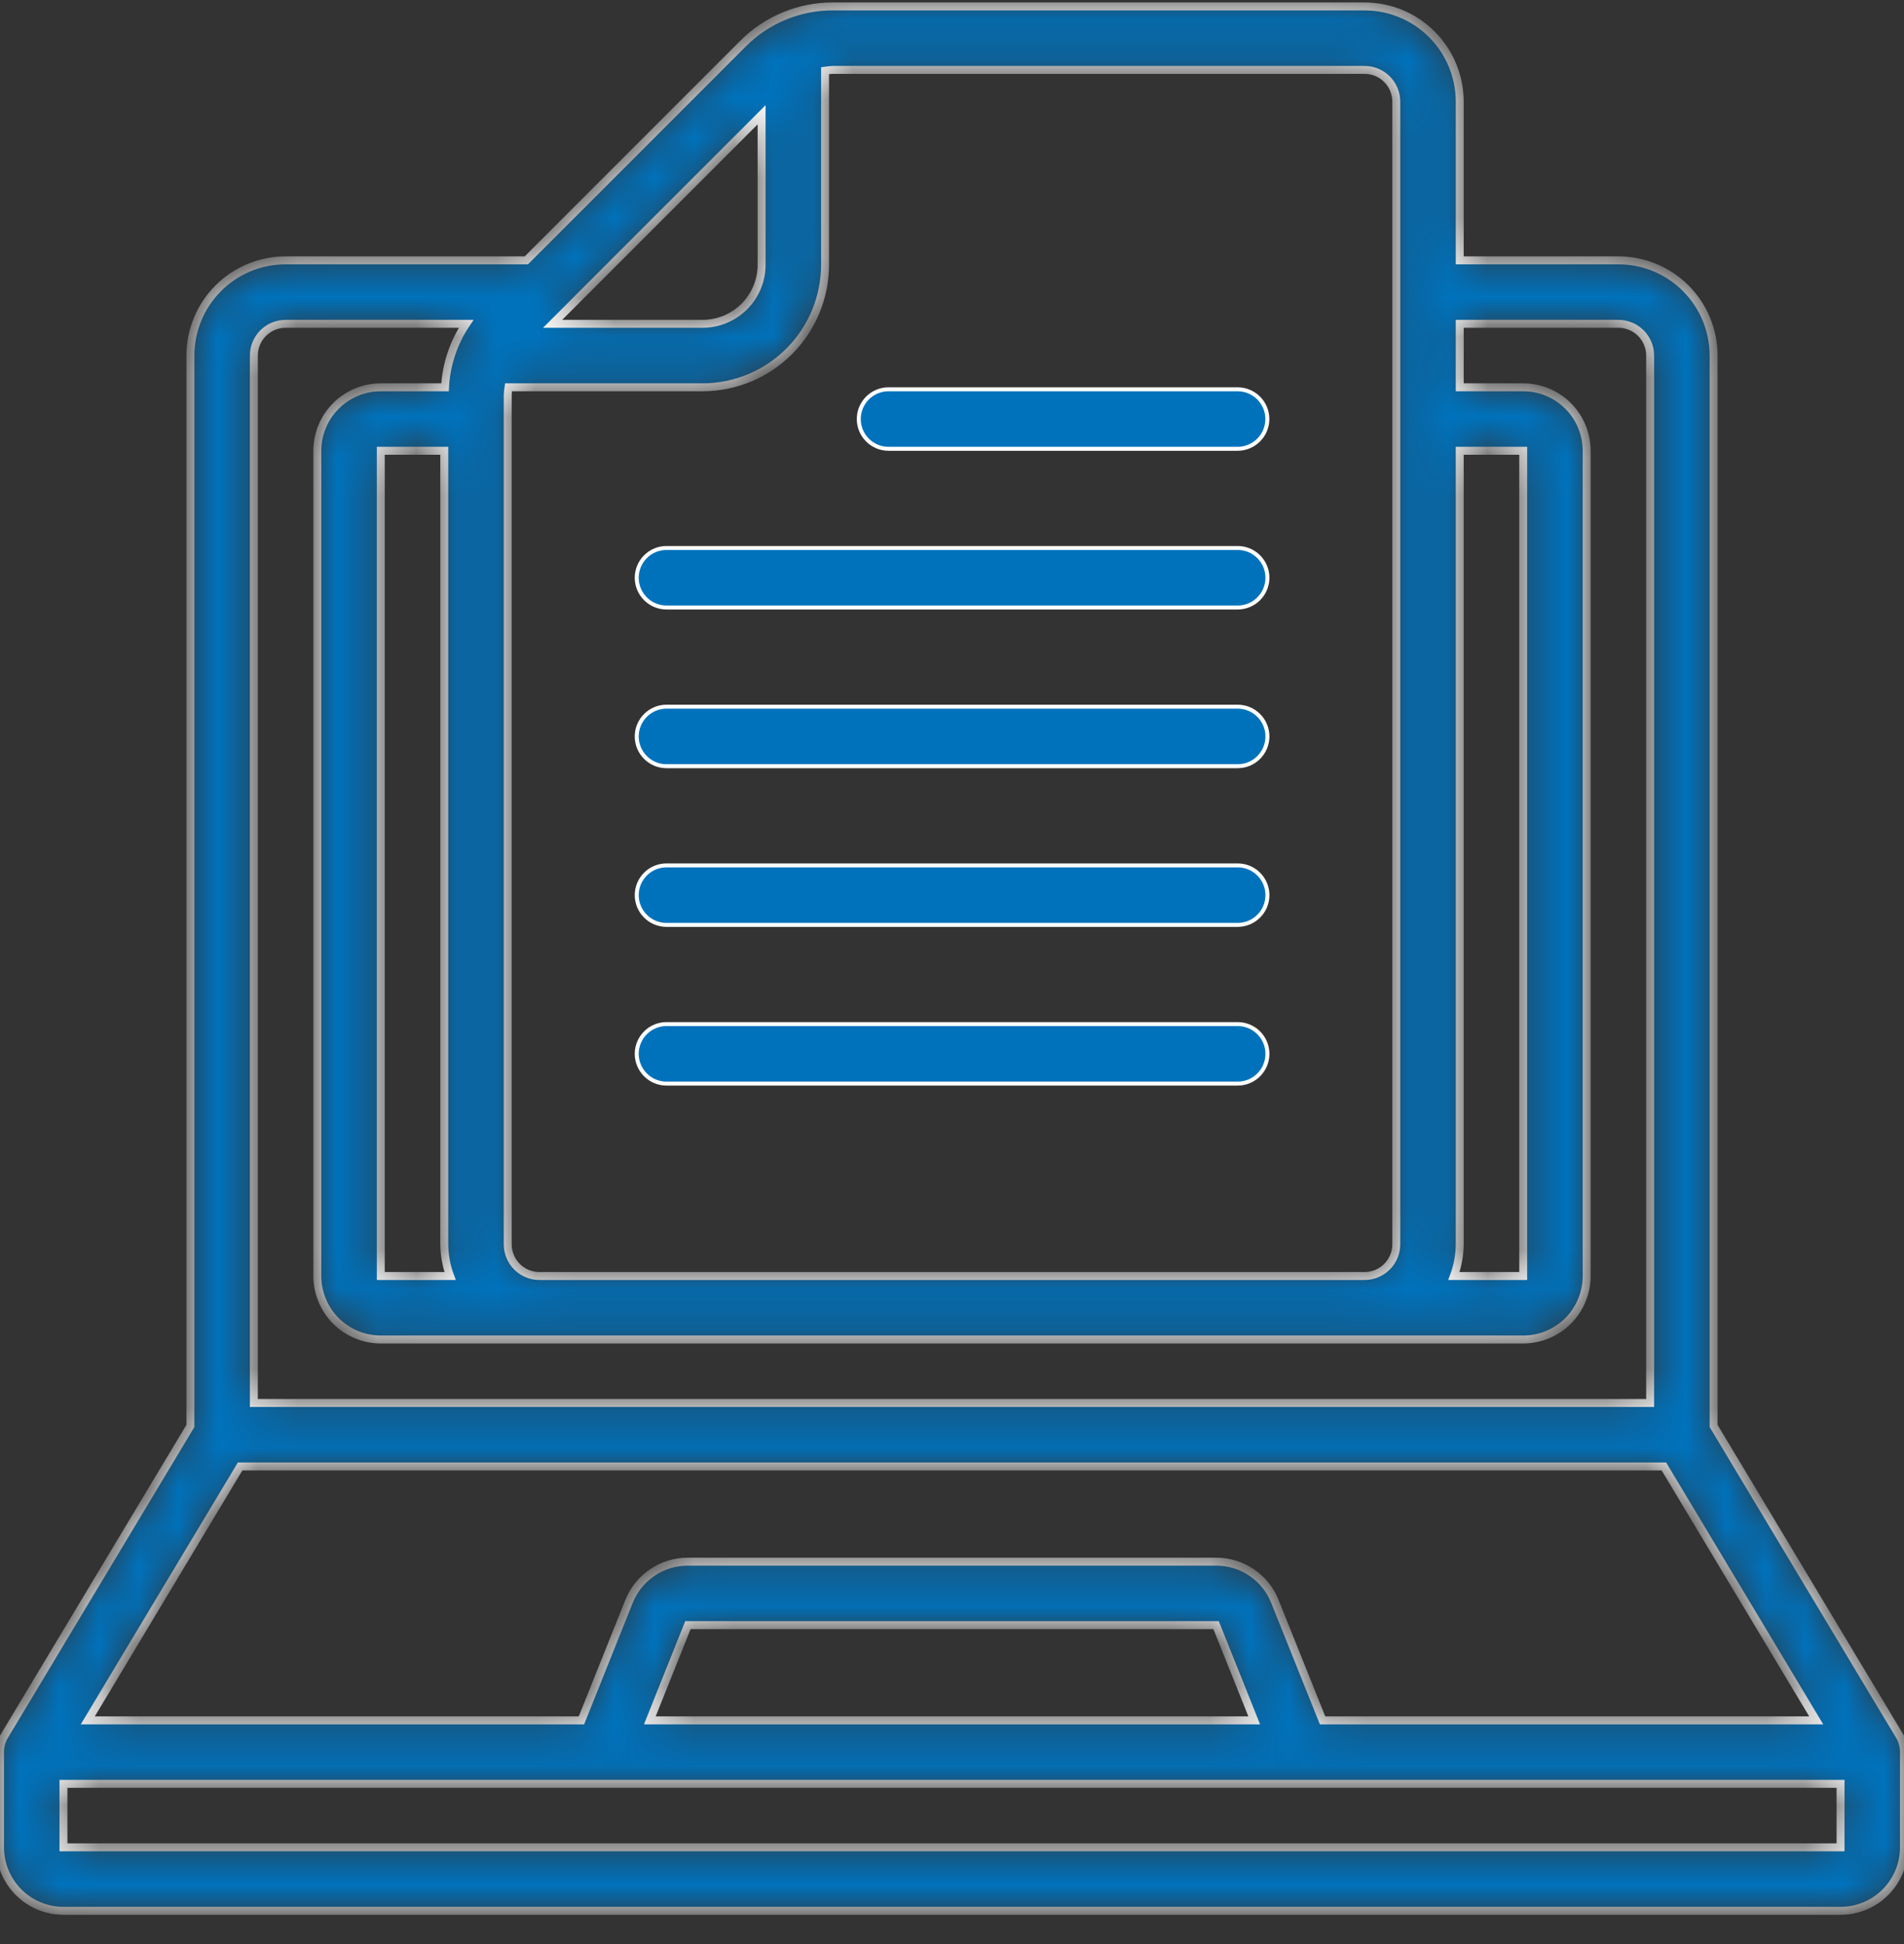
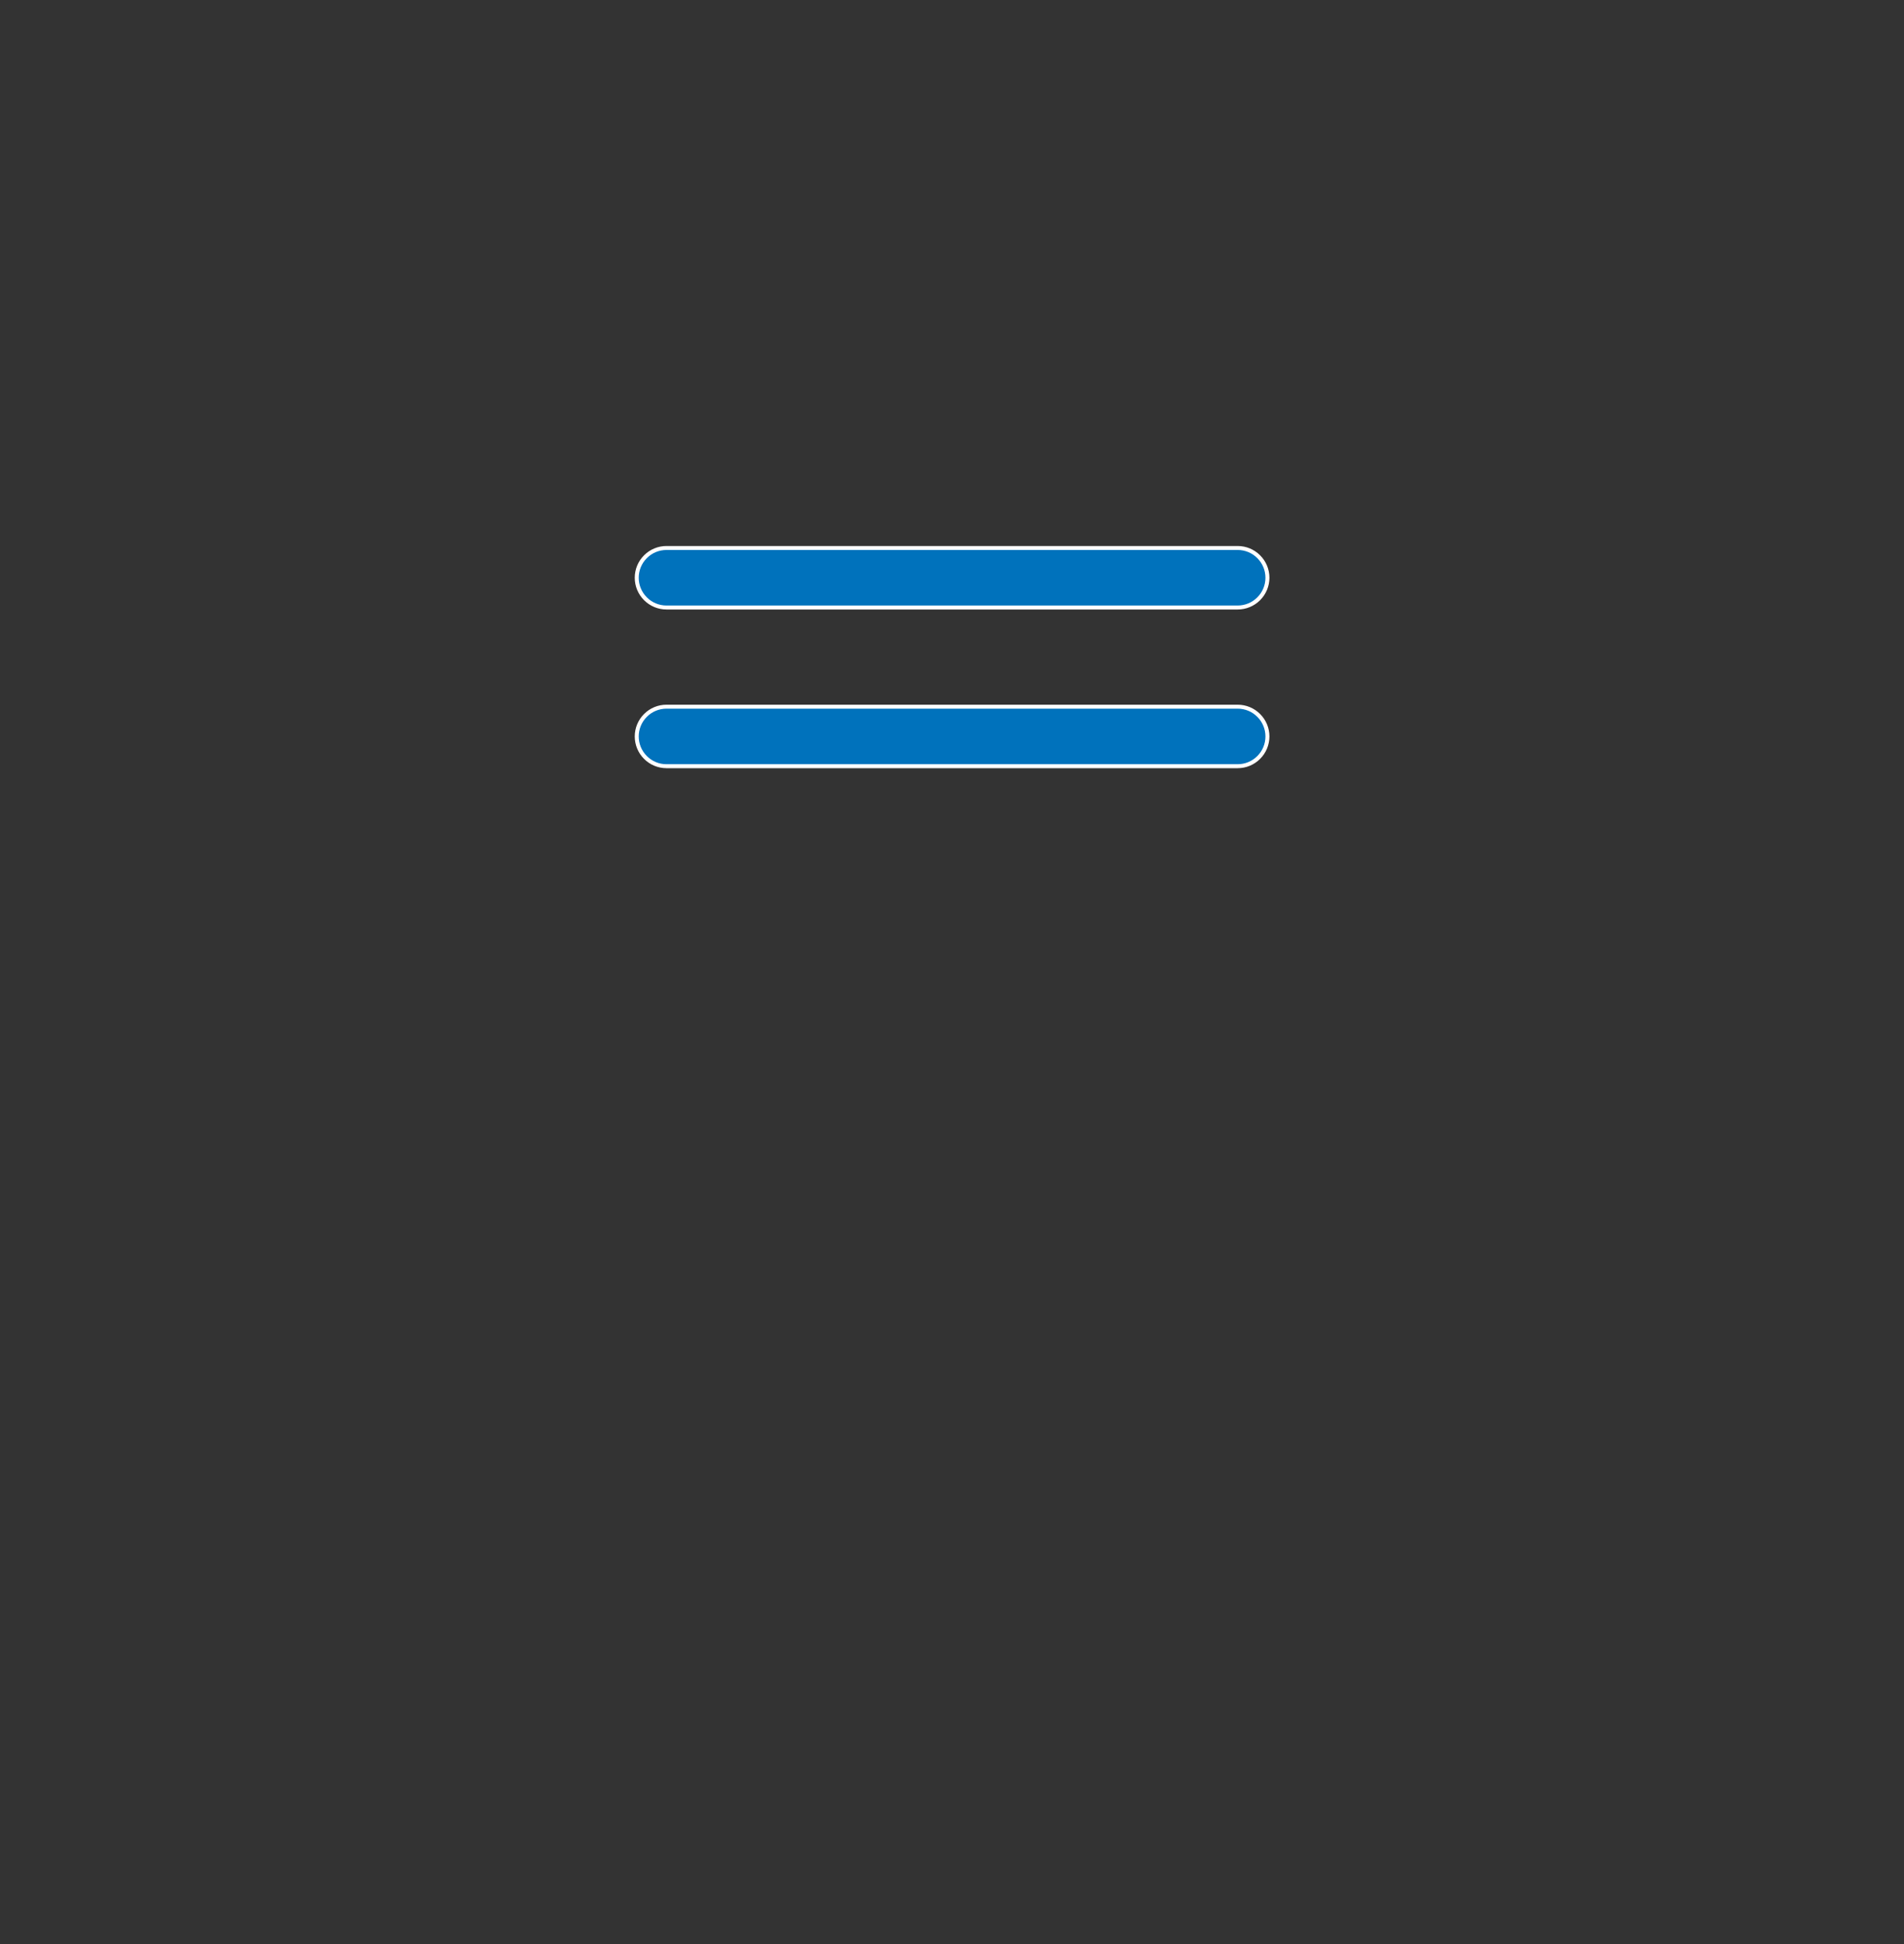
<svg xmlns="http://www.w3.org/2000/svg" width="48" height="49" viewBox="0 0 48 49" fill="none">
  <rect x="0" y="0" width="48" height="49" fill="#333333" stroke="none" />
  <mask id="path-1-inside-1_337_1234" fill="white">
-     <path d="M43.2 35.941V8.962C43.2 8.326 42.947 7.715 42.497 7.265C42.047 6.815 41.437 6.562 40.8 6.562H36.8V2.562C36.8 1.926 36.547 1.315 36.097 0.865C35.647 0.415 35.036 0.162 34.4 0.162H20.995C20.574 0.161 20.158 0.243 19.769 0.405C19.38 0.566 19.027 0.802 18.73 1.101L13.269 6.562H7.2C6.563 6.562 5.953 6.815 5.503 7.265C5.053 7.715 4.8 8.326 4.8 8.962V35.941L0.114 43.75C0.04 43.874 4.59447e-05 44.017 0 44.162L0 46.562C0 46.986 0.169 47.393 0.469 47.694C0.769 47.993 1.176 48.162 1.6 48.162H46.4C46.824 48.162 47.231 47.993 47.531 47.694C47.831 47.393 48 46.986 48 46.562V44.162C48 44.017 47.96 43.874 47.886 43.75L43.2 35.941ZM33.342 43.362L32.142 40.368C32.025 40.071 31.82 39.816 31.555 39.636C31.291 39.457 30.978 39.361 30.658 39.362H17.342C17.021 39.361 16.709 39.456 16.444 39.636C16.178 39.816 15.974 40.071 15.856 40.368L14.658 43.362H2.213L6.053 36.962H41.947L45.787 43.362H33.342ZM31.619 43.362H16.382L17.342 40.962H30.658L31.619 43.362ZM36.8 11.362H38.4V32.162H36.653C36.748 31.906 36.797 31.635 36.8 31.362V11.362ZM34.4 1.762C34.612 1.762 34.816 1.846 34.966 1.996C35.116 2.146 35.2 2.35 35.2 2.562V31.362C35.2 31.574 35.116 31.778 34.966 31.928C34.816 32.078 34.612 32.162 34.4 32.162H13.6C13.388 32.162 13.184 32.078 13.034 31.928C12.884 31.778 12.8 31.574 12.8 31.362V9.958C12.802 9.892 12.809 9.827 12.819 9.762H17.712C18.531 9.761 19.316 9.436 19.895 8.857C20.474 8.278 20.799 7.493 20.8 6.674V1.781C20.865 1.771 20.93 1.764 20.995 1.762H34.4ZM11.347 32.162H9.6V11.362H11.2V31.362C11.203 31.635 11.252 31.906 11.347 32.162ZM19.2 2.893V6.674C19.2 7.069 19.043 7.447 18.764 7.726C18.485 8.005 18.107 8.162 17.712 8.162H13.931L19.2 2.893ZM7.2 8.162H11.752C11.433 8.637 11.249 9.19 11.219 9.762H9.6C9.176 9.762 8.769 9.931 8.469 10.231C8.169 10.531 8 10.938 8 11.362V32.162C8 32.587 8.169 32.993 8.469 33.294C8.769 33.593 9.176 33.762 9.6 33.762H38.4C38.824 33.762 39.231 33.593 39.531 33.294C39.831 32.993 40 32.587 40 32.162V11.362C40 10.938 39.831 10.531 39.531 10.231C39.231 9.931 38.824 9.762 38.4 9.762H36.8V8.162H40.8C41.012 8.162 41.216 8.246 41.366 8.396C41.516 8.546 41.6 8.75 41.6 8.962V35.362H6.4V8.962C6.4 8.75 6.484 8.546 6.634 8.396C6.784 8.246 6.988 8.162 7.2 8.162ZM1.6 46.562V44.962H46.4V46.562H1.6Z" />
-   </mask>
-   <path d="M43.2 35.941V8.962C43.2 8.326 42.947 7.715 42.497 7.265C42.047 6.815 41.437 6.562 40.8 6.562H36.8V2.562C36.8 1.926 36.547 1.315 36.097 0.865C35.647 0.415 35.036 0.162 34.4 0.162H20.995C20.574 0.161 20.158 0.243 19.769 0.405C19.38 0.566 19.027 0.802 18.73 1.101L13.269 6.562H7.2C6.563 6.562 5.953 6.815 5.503 7.265C5.053 7.715 4.8 8.326 4.8 8.962V35.941L0.114 43.75C0.04 43.874 4.59447e-05 44.017 0 44.162L0 46.562C0 46.986 0.169 47.393 0.469 47.694C0.769 47.993 1.176 48.162 1.6 48.162H46.4C46.824 48.162 47.231 47.993 47.531 47.694C47.831 47.393 48 46.986 48 46.562V44.162C48 44.017 47.96 43.874 47.886 43.75L43.2 35.941ZM33.342 43.362L32.142 40.368C32.025 40.071 31.82 39.816 31.555 39.636C31.291 39.457 30.978 39.361 30.658 39.362H17.342C17.021 39.361 16.709 39.456 16.444 39.636C16.178 39.816 15.974 40.071 15.856 40.368L14.658 43.362H2.213L6.053 36.962H41.947L45.787 43.362H33.342ZM31.619 43.362H16.382L17.342 40.962H30.658L31.619 43.362ZM36.8 11.362H38.4V32.162H36.653C36.748 31.906 36.797 31.635 36.8 31.362V11.362ZM34.4 1.762C34.612 1.762 34.816 1.846 34.966 1.996C35.116 2.146 35.2 2.35 35.2 2.562V31.362C35.2 31.574 35.116 31.778 34.966 31.928C34.816 32.078 34.612 32.162 34.4 32.162H13.6C13.388 32.162 13.184 32.078 13.034 31.928C12.884 31.778 12.8 31.574 12.8 31.362V9.958C12.802 9.892 12.809 9.827 12.819 9.762H17.712C18.531 9.761 19.316 9.436 19.895 8.857C20.474 8.278 20.799 7.493 20.8 6.674V1.781C20.865 1.771 20.93 1.764 20.995 1.762H34.4ZM11.347 32.162H9.6V11.362H11.2V31.362C11.203 31.635 11.252 31.906 11.347 32.162ZM19.2 2.893V6.674C19.2 7.069 19.043 7.447 18.764 7.726C18.485 8.005 18.107 8.162 17.712 8.162H13.931L19.2 2.893ZM7.2 8.162H11.752C11.433 8.637 11.249 9.19 11.219 9.762H9.6C9.176 9.762 8.769 9.931 8.469 10.231C8.169 10.531 8 10.938 8 11.362V32.162C8 32.587 8.169 32.993 8.469 33.294C8.769 33.593 9.176 33.762 9.6 33.762H38.4C38.824 33.762 39.231 33.593 39.531 33.294C39.831 32.993 40 32.587 40 32.162V11.362C40 10.938 39.831 10.531 39.531 10.231C39.231 9.931 38.824 9.762 38.4 9.762H36.8V8.162H40.8C41.012 8.162 41.216 8.246 41.366 8.396C41.516 8.546 41.6 8.75 41.6 8.962V35.362H6.4V8.962C6.4 8.75 6.484 8.546 6.634 8.396C6.784 8.246 6.988 8.162 7.2 8.162ZM1.6 46.562V44.962H46.4V46.562H1.6Z" fill="#0072BC" stroke="white" stroke-width="0.2" mask="url(#path-1-inside-1_337_1234)" />
+     </mask>
  <path d="M16.802 13.812H31.202C31.401 13.812 31.592 13.891 31.732 14.032C31.873 14.172 31.952 14.363 31.952 14.562C31.952 14.761 31.873 14.952 31.732 15.092C31.592 15.233 31.401 15.312 31.202 15.312H16.802C16.603 15.312 16.412 15.233 16.272 15.092C16.131 14.952 16.052 14.761 16.052 14.562C16.052 14.363 16.131 14.172 16.272 14.032C16.412 13.891 16.603 13.812 16.802 13.812Z" fill="#0072BC" stroke="white" stroke-width="0.1" />
-   <path d="M31.2 11.312H22.4C22.201 11.312 22.01 11.233 21.869 11.092C21.729 10.952 21.65 10.761 21.65 10.562C21.65 10.363 21.729 10.172 21.869 10.032C22.01 9.891 22.201 9.812 22.4 9.812H31.2C31.398 9.812 31.589 9.891 31.73 10.032C31.871 10.172 31.95 10.363 31.95 10.562C31.95 10.761 31.871 10.952 31.73 11.092C31.589 11.233 31.398 11.312 31.2 11.312Z" fill="#0072BC" stroke="white" stroke-width="0.1" />
  <path d="M16.802 17.812H31.202C31.401 17.812 31.592 17.891 31.732 18.032C31.873 18.172 31.952 18.363 31.952 18.562C31.952 18.761 31.873 18.952 31.732 19.092C31.592 19.233 31.401 19.312 31.202 19.312H16.802C16.603 19.312 16.412 19.233 16.272 19.092C16.131 18.952 16.052 18.761 16.052 18.562C16.052 18.363 16.131 18.172 16.272 18.032C16.412 17.891 16.603 17.812 16.802 17.812Z" fill="#0072BC" stroke="white" stroke-width="0.1" />
-   <path d="M16.802 21.812H31.202C31.401 21.812 31.592 21.891 31.732 22.032C31.873 22.172 31.952 22.363 31.952 22.562C31.952 22.761 31.873 22.952 31.732 23.092C31.592 23.233 31.401 23.312 31.202 23.312H16.802C16.603 23.312 16.412 23.233 16.272 23.092C16.131 22.952 16.052 22.761 16.052 22.562C16.052 22.363 16.131 22.172 16.272 22.032C16.412 21.891 16.603 21.812 16.802 21.812Z" fill="#0072BC" stroke="white" stroke-width="0.1" />
-   <path d="M16.802 25.812H31.202C31.401 25.812 31.592 25.891 31.732 26.032C31.873 26.172 31.952 26.363 31.952 26.562C31.952 26.761 31.873 26.952 31.732 27.092C31.592 27.233 31.401 27.312 31.202 27.312H16.802C16.603 27.312 16.412 27.233 16.272 27.092C16.131 26.952 16.052 26.761 16.052 26.562C16.052 26.363 16.131 26.172 16.272 26.032C16.412 25.891 16.603 25.812 16.802 25.812Z" fill="#0072BC" stroke="white" stroke-width="0.1" />
</svg>